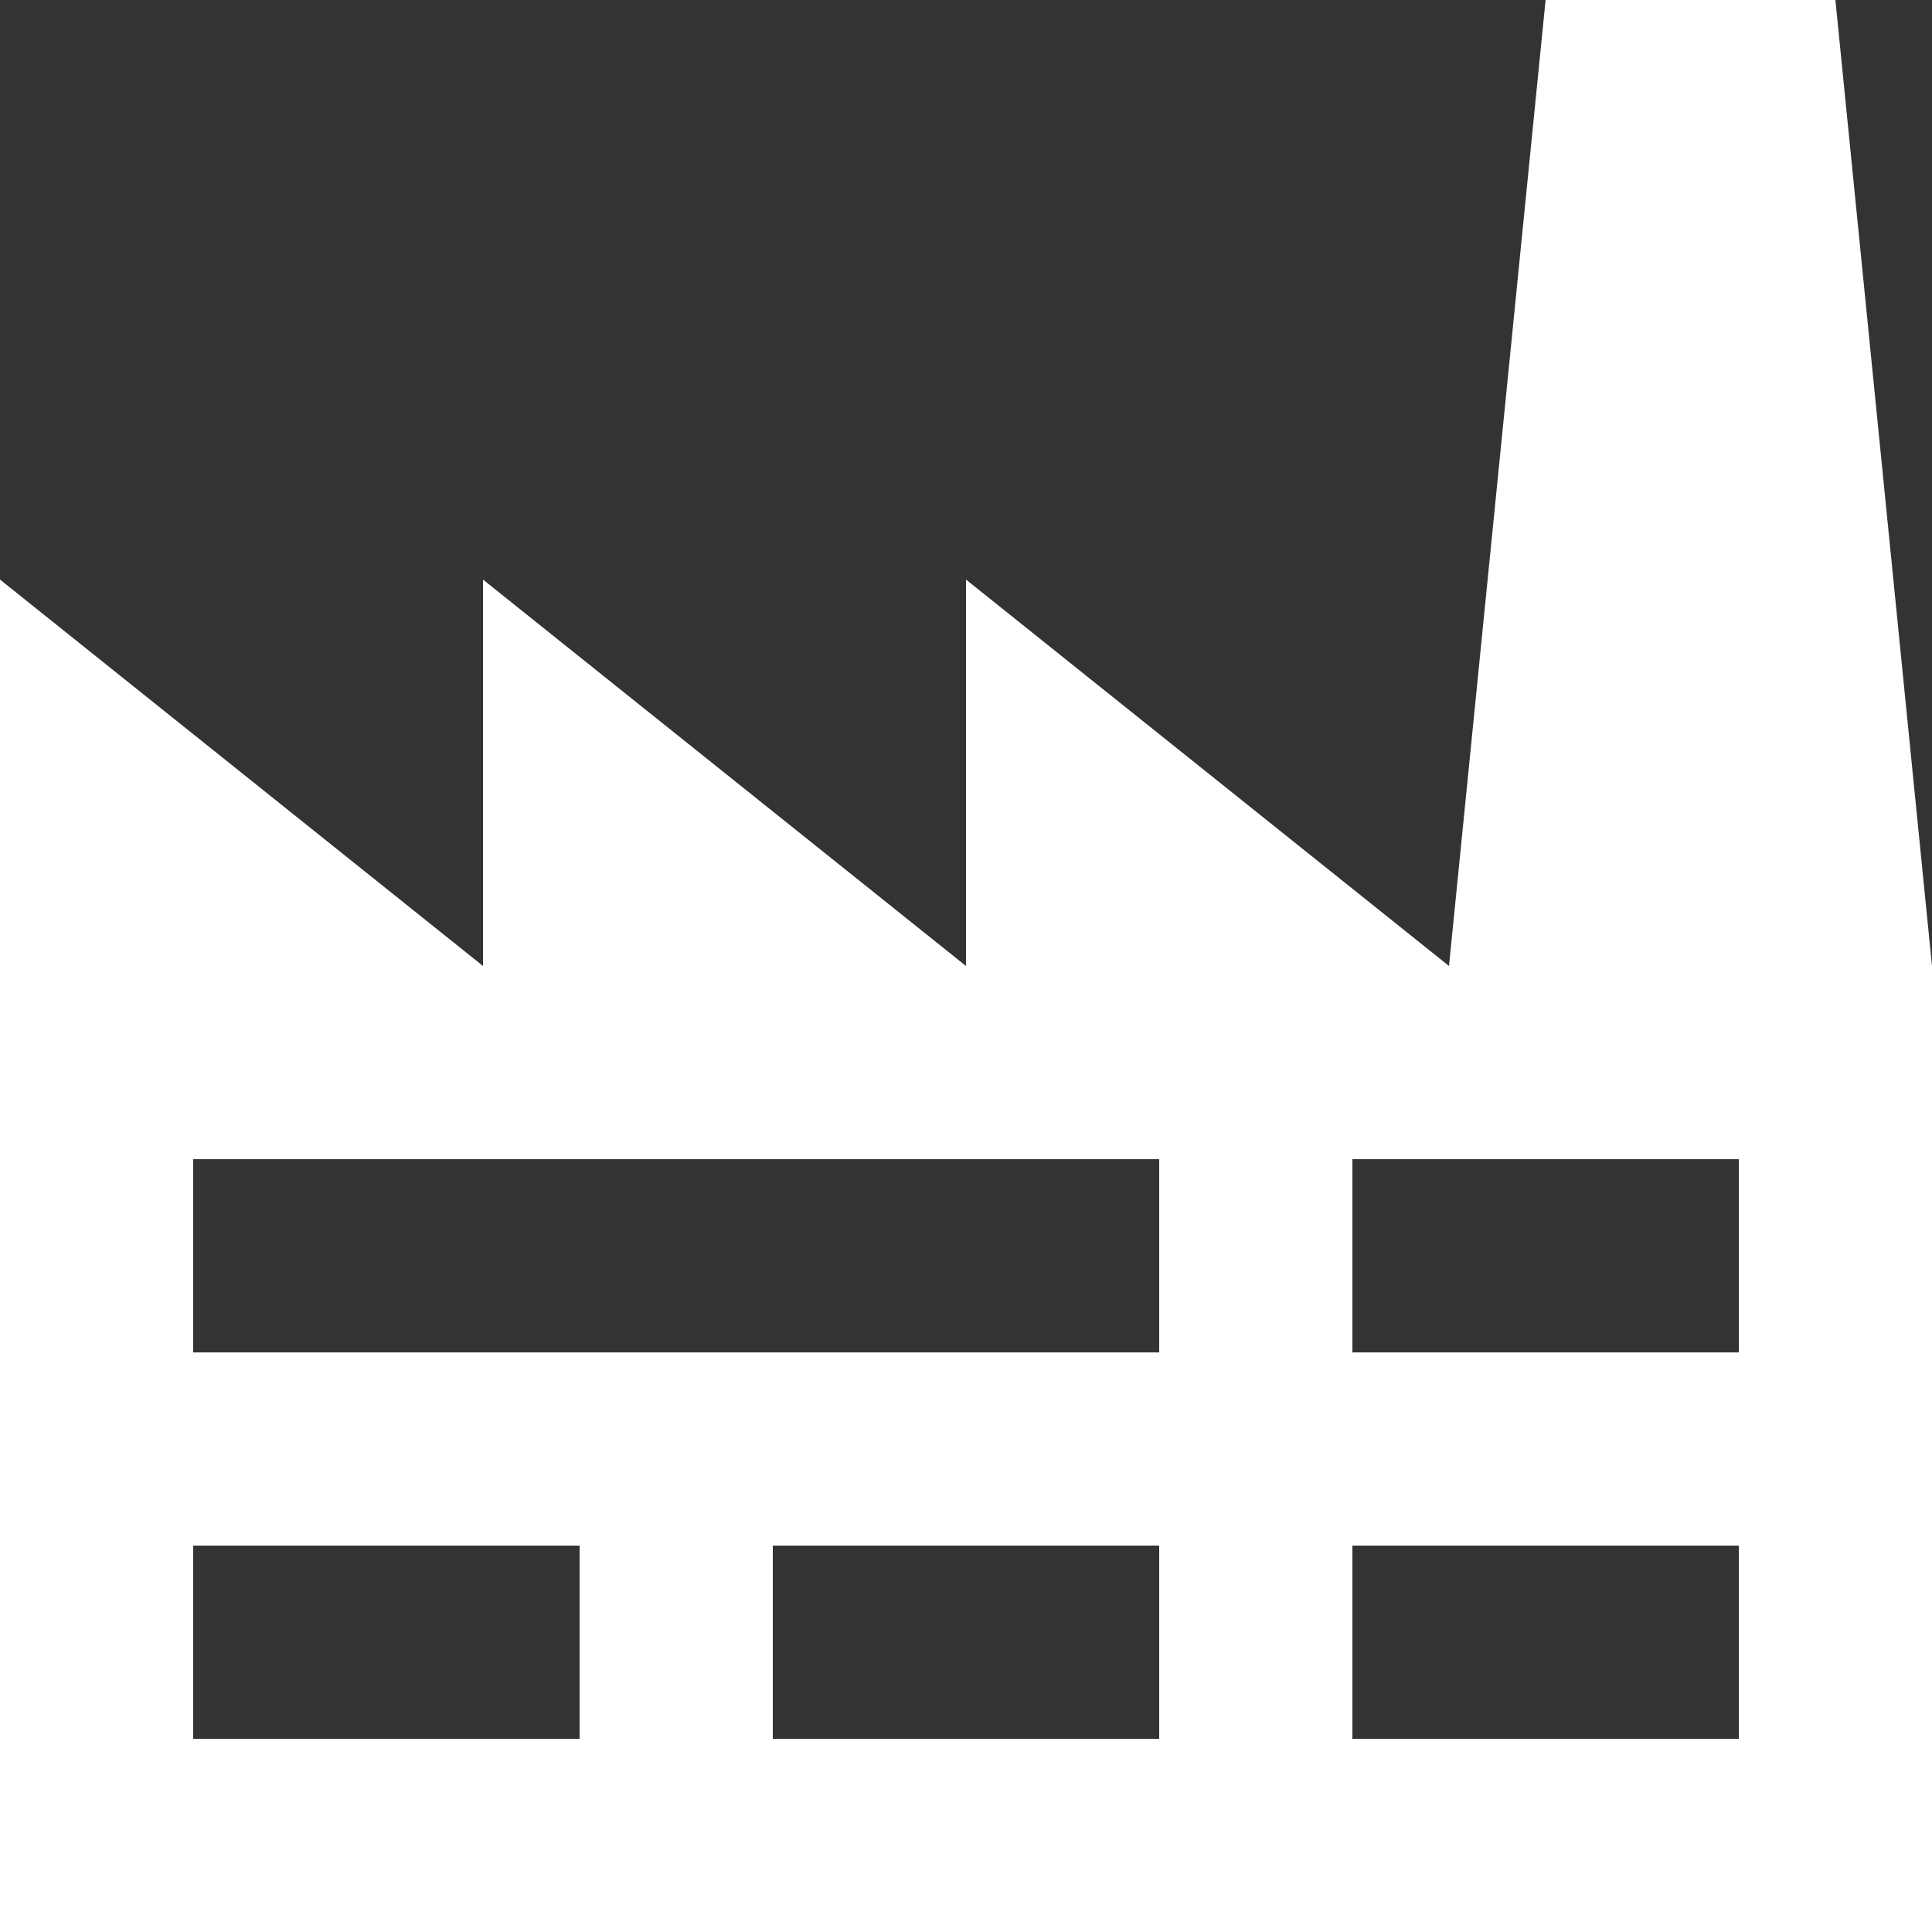
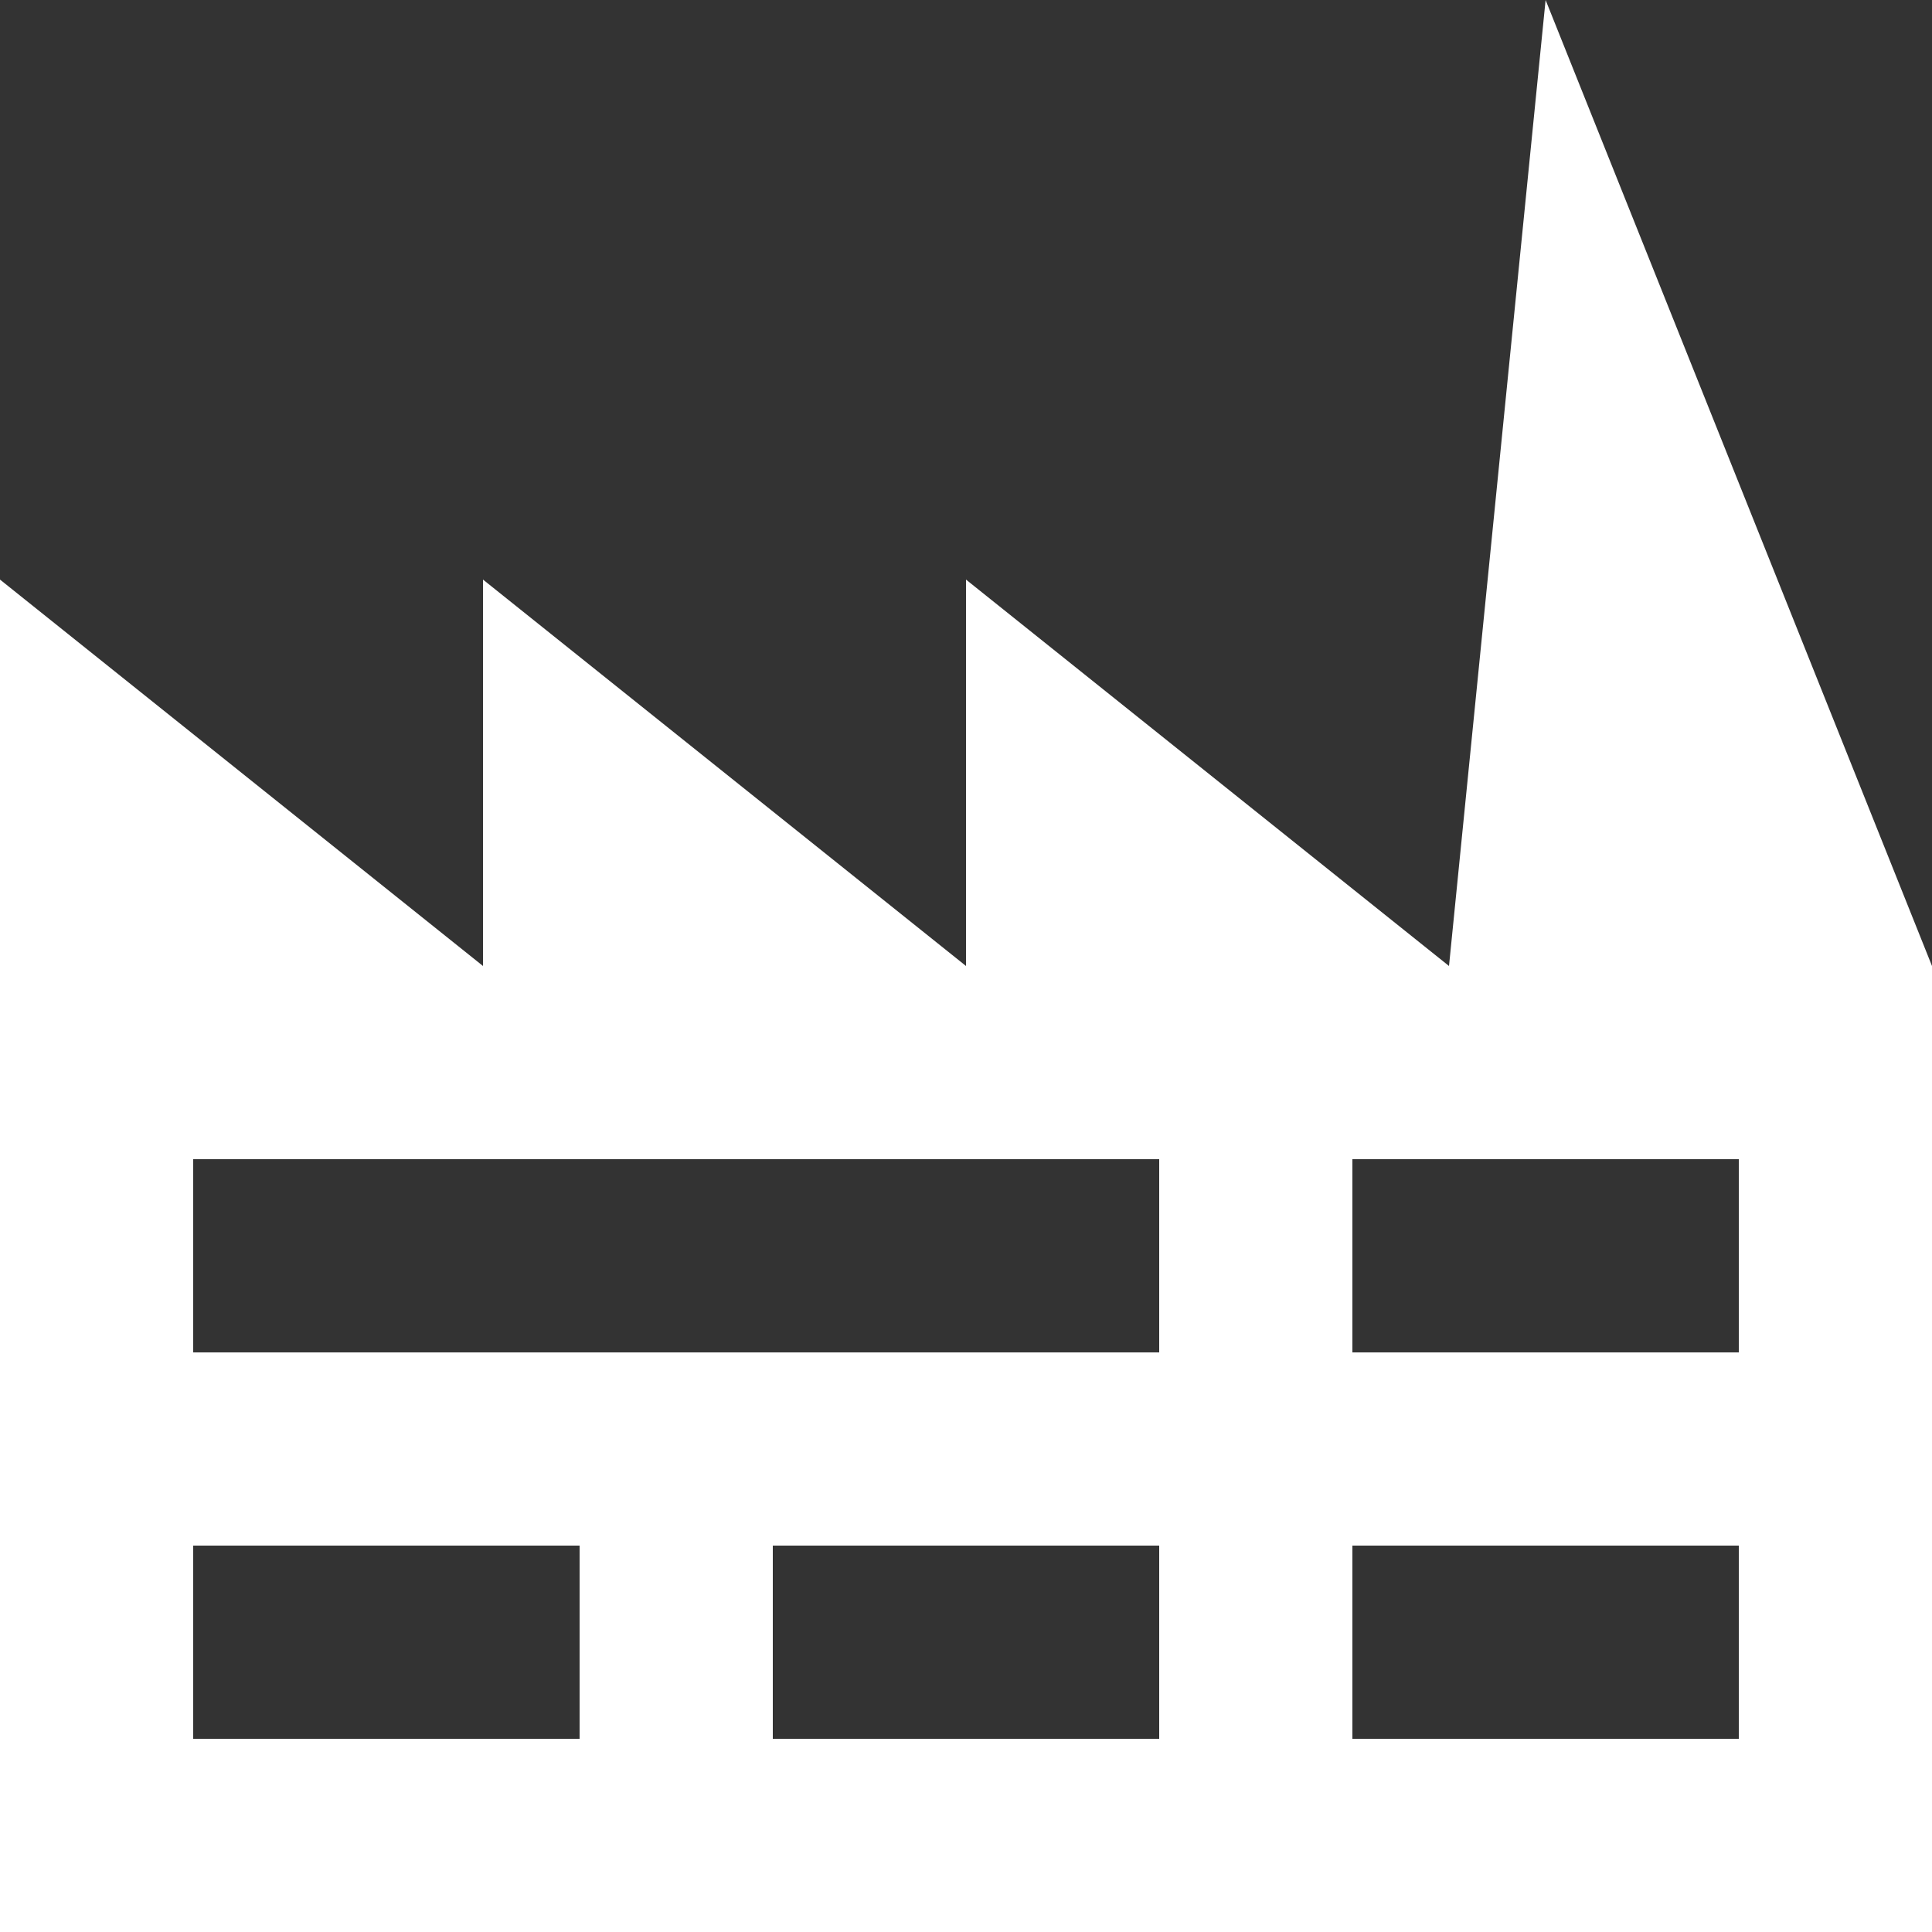
<svg xmlns="http://www.w3.org/2000/svg" width="42" height="42" viewBox="0 0 42 42" fill="none">
  <rect x="0" y="0" width="42" height="42" fill="#333333" stroke="none" />
-   <path d="M4.2 33.6V37.8H12.6V33.6H4.2ZM4.2 25.2V29.4H25.2V25.2H4.2ZM16.8 33.6V37.8H25.2V33.6H16.8ZM29.4 25.2V29.4H37.8V25.2H29.4ZM29.4 33.6V37.8H37.8V33.6H29.4ZM0 42V12.6L10.5 21V12.6L21 21V12.6L31.5 21L33.6 0H39.9L42 21V42H0Z" fill="white" />
+   <path d="M4.2 33.6V37.8H12.6V33.6H4.2ZM4.2 25.2V29.4H25.2V25.2H4.2ZM16.8 33.6V37.8H25.2V33.6H16.8ZM29.4 25.2V29.4H37.8V25.2H29.4ZM29.4 33.6V37.8H37.8V33.6H29.4ZM0 42V12.6L10.5 21V12.6L21 21V12.6L31.5 21L33.6 0L42 21V42H0Z" fill="white" />
</svg>